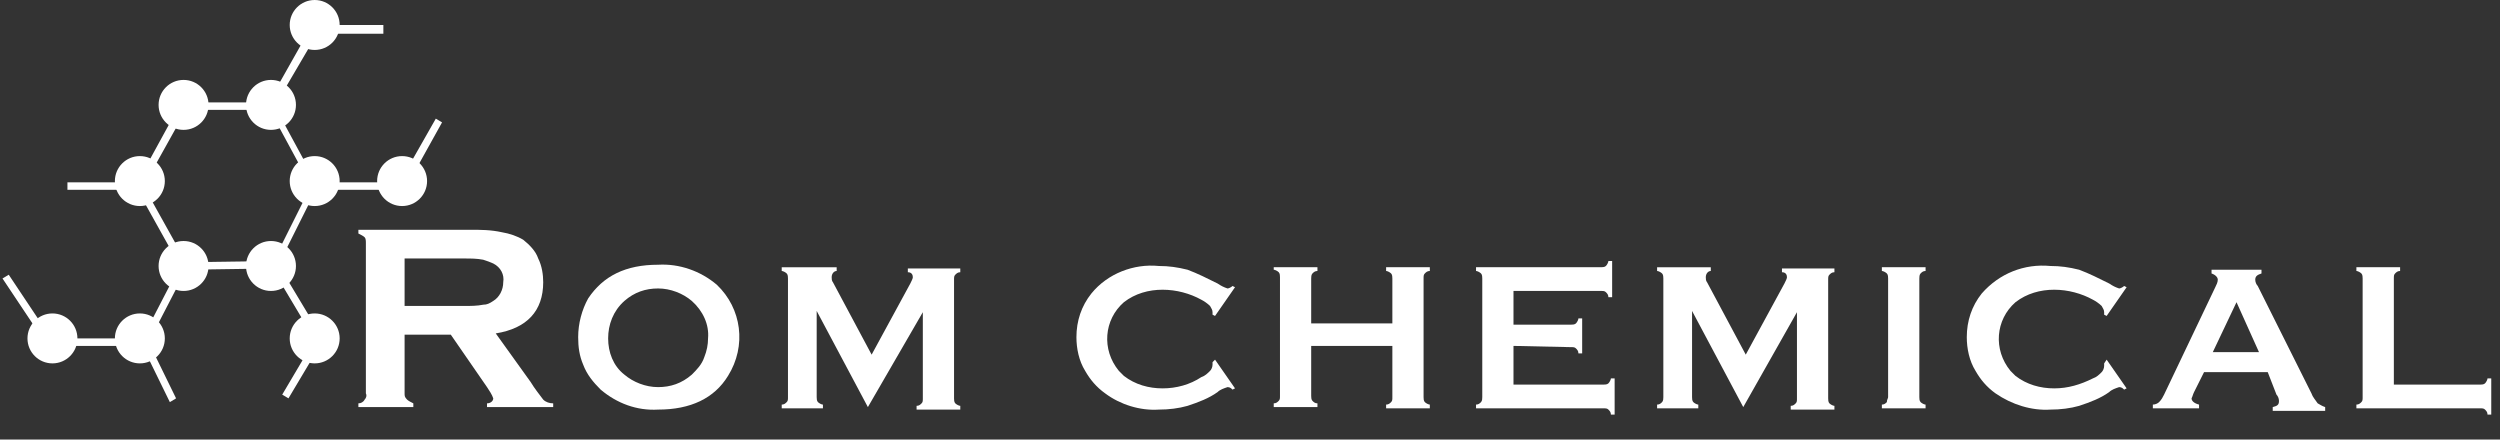
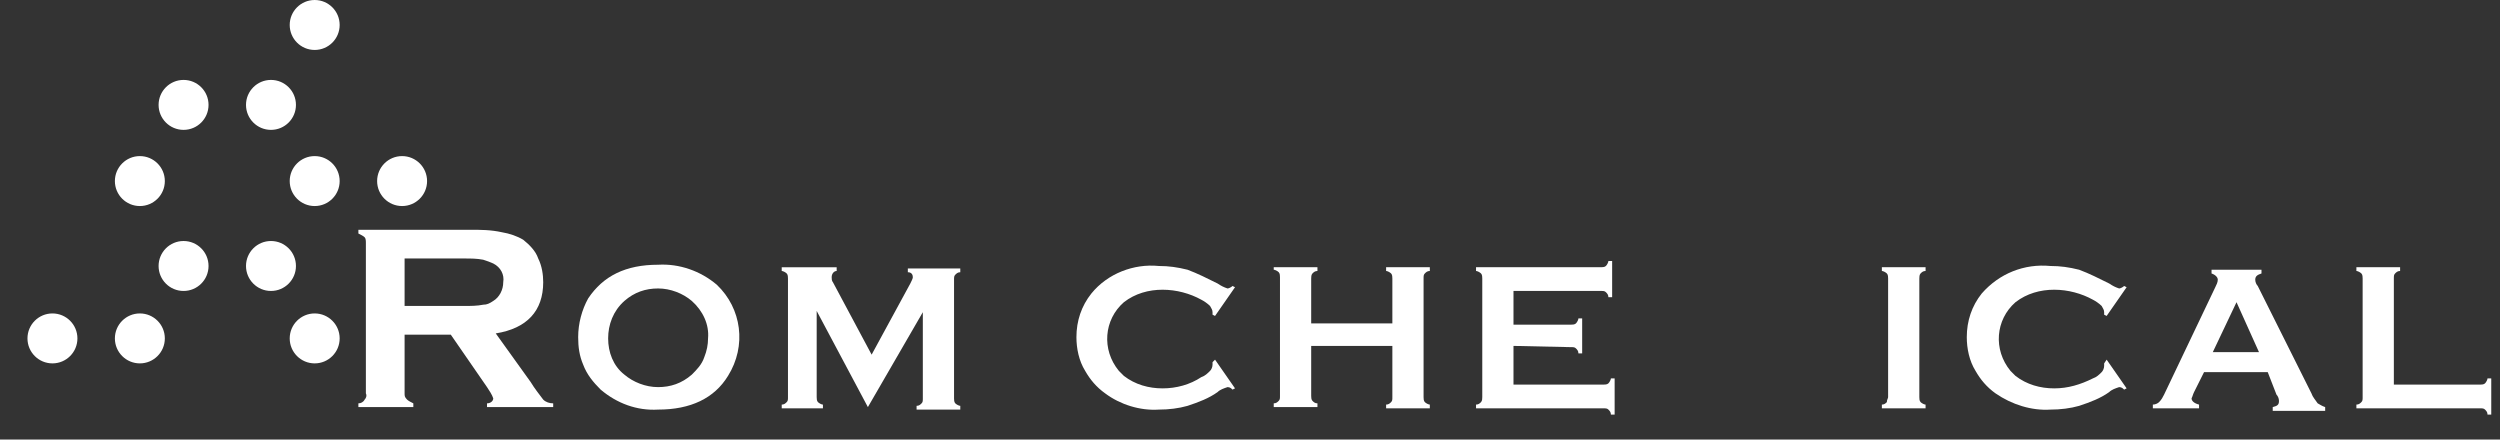
<svg xmlns="http://www.w3.org/2000/svg" version="1.1" id="Layer_1" x="0px" y="0px" viewBox="0 0 200.2 35.2" style="enable-background:new 0 0 200.2 35.2;" xml:space="preserve">
  <rect x="0" y="0" width="200.2" height="35.2" fill="#333333" stroke="none" />
  <style type="text/css">
	.st0{fill:#FFFFFF;}
</style>
  <g id="Capa_2">
    <g id="Layer_1_00000103259180082798386280000011838826136482155918_">
-       <path class="st0" d="M32.4,15.2l3-5.4l-0.5-0.3L32,14.6h-6.7L22,8.5l3.4-5.8h5.3V2h-5.7l-3.5,6.2h-7L11,14.6H5.4v0.6H11l3.4,6.1    l-3,5.8H4.1L0.7,22l-0.5,0.3l3.6,5.4h7.6l2.2,4.5l0.5-0.3l-2.2-4.5l3-5.8l6.9-0.1l3.4,5.7l-2.6,4.4l0.5,0.3l2.8-4.7l-3.6-6l3-6    L32.4,15.2z M11.5,14.9l3.4-6.1h6.7l3.3,6.1l-3,6L14.9,21L11.5,14.9z" />
      <circle class="st0" cx="4.2" cy="27.1" r="2" />
      <circle class="st0" cx="11.2" cy="27.1" r="2" />
      <circle class="st0" cx="14.7" cy="21.3" r="2" />
      <circle class="st0" cx="11.2" cy="14.5" r="2" />
      <circle class="st0" cx="21.7" cy="21.3" r="2" />
      <circle class="st0" cx="14.7" cy="8.4" r="2" />
      <circle class="st0" cx="21.7" cy="8.4" r="2" />
      <circle class="st0" cx="25.2" cy="27.1" r="2" />
      <circle class="st0" cx="25.2" cy="14.5" r="2" />
      <circle class="st0" cx="25.2" cy="2" r="2" />
      <circle class="st0" cx="32.2" cy="14.5" r="2" />
      <path class="st0" d="M32.4,26.8v4.7c0,0.2,0,0.3,0.2,0.5c0.1,0.1,0.3,0.2,0.5,0.3v0.3h-4.4v-0.3c0.2,0,0.4-0.1,0.5-0.3    c0.1-0.1,0.2-0.3,0.1-0.5v-12c0-0.2,0-0.4-0.1-0.5c-0.1-0.1-0.3-0.2-0.5-0.3v-0.3h8.9c0.9,0,1.7,0,2.6,0.2    c0.6,0.1,1.2,0.3,1.7,0.6c0.5,0.4,1,0.9,1.2,1.5c0.3,0.6,0.4,1.3,0.4,1.9c0,2.3-1.3,3.7-3.8,4.1l2.8,3.9c0.3,0.5,0.7,1,1,1.4    c0.2,0.2,0.5,0.3,0.8,0.3v0.3H39v-0.3c0.3,0,0.5-0.2,0.5-0.4c-0.1-0.3-0.3-0.6-0.5-0.9l-2.9-4.2H32.4z M32.4,24.5h4.8    c0.5,0,1,0,1.5-0.1c0.3,0,0.5-0.1,0.8-0.3c0.5-0.3,0.8-0.9,0.8-1.5c0.1-0.6-0.2-1.2-0.8-1.5c-0.2-0.1-0.5-0.2-0.8-0.3    c-0.5-0.1-1-0.1-1.5-0.1h-4.8V24.5z" />
      <path class="st0" d="M52.7,21.2c1.7-0.1,3.4,0.5,4.7,1.6c2,1.9,2.4,4.9,0.9,7.3c-1.1,1.8-3,2.7-5.6,2.7c-1.7,0.1-3.3-0.5-4.6-1.6    c-0.6-0.6-1.1-1.2-1.4-2c-0.3-0.7-0.4-1.4-0.4-2.2c0-1.1,0.3-2.2,0.8-3.1C48.3,22.1,50.1,21.2,52.7,21.2z M52.7,23.1    c-1,0-1.9,0.3-2.7,1c-0.9,0.8-1.3,1.9-1.3,3c0,1.1,0.4,2.2,1.3,2.9c0.7,0.6,1.7,1,2.7,1c1,0,1.9-0.3,2.7-1c0.4-0.4,0.8-0.8,1-1.4    c0.2-0.5,0.3-1,0.3-1.5c0.1-1.1-0.4-2.2-1.3-3C54.7,23.5,53.7,23.1,52.7,23.1z" />
      <path class="st0" d="M69.5,32.6l-4.1-7.7v6.9c0,0.1,0,0.3,0.1,0.4c0.1,0.1,0.3,0.2,0.4,0.2v0.3h-3.3v-0.3c0.2,0,0.3-0.1,0.4-0.2    c0.1-0.1,0.1-0.2,0.1-0.4v-9.5c0-0.1,0-0.3-0.1-0.4c-0.1-0.1-0.3-0.2-0.4-0.2v-0.3H67v0.3c-0.2,0-0.4,0.2-0.4,0.5    c0,0.1,0,0.3,0.1,0.4l3.1,5.8l3.1-5.7c0.1-0.2,0.2-0.4,0.2-0.5c0-0.2-0.1-0.4-0.4-0.4v-0.3h4.2v0.3c-0.2,0-0.3,0.1-0.4,0.2    c-0.1,0.1-0.1,0.2-0.1,0.4v9.5c0,0.1,0,0.3,0.1,0.4c0.1,0.1,0.3,0.2,0.4,0.2v0.3h-3.5v-0.3c0.2,0,0.3-0.1,0.4-0.2    c0.1-0.1,0.1-0.2,0.1-0.4v-6.9L69.5,32.6z" />
      <path class="st0" d="M97.3,28.8l1.6,2.3l-0.2,0.1c-0.1-0.1-0.2-0.2-0.4-0.2c-0.3,0.1-0.6,0.2-0.8,0.4c-0.7,0.5-1.5,0.8-2.4,1.1    c-0.7,0.2-1.5,0.3-2.3,0.3c-1.5,0.1-3.1-0.4-4.3-1.3c-0.7-0.5-1.2-1.1-1.6-1.8c-0.5-0.8-0.7-1.8-0.7-2.7c0-1.3,0.4-2.5,1.2-3.5    c1.3-1.6,3.4-2.4,5.4-2.2c0.8,0,1.5,0.1,2.3,0.3c0.8,0.3,1.6,0.7,2.4,1.1c0.3,0.2,0.5,0.3,0.8,0.4c0.1,0,0.3-0.1,0.4-0.2l0.2,0.1    l-1.6,2.3l-0.2-0.1c0-0.1,0-0.2,0-0.2c0-0.2-0.1-0.3-0.2-0.5c-0.2-0.2-0.5-0.4-0.7-0.5c-0.9-0.5-2-0.8-3.1-0.8    c-1.1,0-2.2,0.3-3.1,1c-1.6,1.4-1.8,3.8-0.4,5.5c0.1,0.1,0.3,0.3,0.4,0.4c0.9,0.7,2,1,3.1,1c1.1,0,2.2-0.3,3.1-0.9    c0.3-0.1,0.5-0.3,0.7-0.5c0.1-0.1,0.2-0.3,0.2-0.5c0-0.1,0-0.1,0-0.2L97.3,28.8z" />
      <path class="st0" d="M111.5,27.7h-6.5v4c0,0.1,0,0.3,0.1,0.4c0.1,0.1,0.2,0.2,0.4,0.2v0.3h-3.5v-0.3c0.2,0,0.3-0.1,0.4-0.2    c0.1-0.1,0.1-0.2,0.1-0.4v-9.5c0-0.1,0-0.3-0.1-0.4c-0.1-0.1-0.3-0.2-0.4-0.2v-0.2h3.5v0.3c-0.2,0-0.3,0.1-0.4,0.2    c-0.1,0.1-0.1,0.3-0.1,0.4v3.6h6.5v-3.6c0-0.1,0-0.3-0.1-0.4c-0.1-0.1-0.3-0.2-0.4-0.2v-0.3h3.5v0.3c-0.2,0-0.3,0.1-0.4,0.2    c-0.1,0.1-0.1,0.2-0.1,0.4v9.5c0,0.1,0,0.3,0.1,0.4c0.1,0.1,0.3,0.2,0.4,0.2v0.3H111v-0.3c0.2,0,0.3-0.1,0.4-0.2    c0.1-0.1,0.1-0.2,0.1-0.4L111.5,27.7z" />
      <path class="st0" d="M121.2,27.7v3.1h7.2c0.1,0,0.3,0,0.4-0.1c0.1-0.1,0.2-0.3,0.2-0.4h0.3v2.9H129c0-0.2-0.1-0.3-0.2-0.4    c-0.1-0.1-0.2-0.1-0.4-0.1h-10.2v-0.3c0.2,0,0.3-0.1,0.4-0.2c0.1-0.1,0.1-0.3,0.1-0.4v-9.5c0-0.1,0-0.3-0.1-0.4    c-0.1-0.1-0.3-0.2-0.4-0.2v-0.3h10c0.1,0,0.3,0,0.4-0.1c0.1-0.1,0.2-0.3,0.2-0.4h0.3v2.9h-0.3c0-0.2-0.1-0.3-0.2-0.4    c-0.1-0.1-0.2-0.1-0.4-0.1h-7v2.7h4.6c0.1,0,0.3,0,0.4-0.1c0.1-0.1,0.2-0.3,0.2-0.4h0.3v2.8h-0.3c0-0.2-0.1-0.3-0.2-0.4    c-0.1-0.1-0.2-0.1-0.4-0.1L121.2,27.7z" />
-       <path class="st0" d="M139.6,32.6l-4.1-7.7v6.9c0,0.1,0,0.3,0.1,0.4c0.1,0.1,0.3,0.2,0.4,0.2v0.3h-3.3v-0.3c0.2,0,0.3-0.1,0.4-0.2    c0.1-0.1,0.1-0.3,0.1-0.4v-9.5c0-0.1,0-0.3-0.1-0.4c-0.1-0.1-0.3-0.2-0.4-0.2v-0.3h4.3v0.3c-0.2,0-0.4,0.2-0.4,0.5    c0,0.1,0,0.3,0.1,0.4l3.1,5.8l3.1-5.7c0.1-0.2,0.2-0.4,0.2-0.5c0-0.2-0.1-0.4-0.4-0.4v-0.3h4.2v0.3c-0.2,0-0.3,0.1-0.4,0.2    c-0.1,0.1-0.1,0.2-0.1,0.4v9.5c0,0.1,0,0.3,0.1,0.4c0.1,0.1,0.3,0.2,0.4,0.2v0.3h-3.5v-0.3c0.2,0,0.3-0.1,0.4-0.2    c0.1-0.1,0.1-0.2,0.1-0.4v-6.9L139.6,32.6z" />
      <path class="st0" d="M151.2,31.8v-9.5c0-0.1,0-0.3-0.1-0.4c-0.1-0.1-0.3-0.2-0.4-0.2v-0.3h3.5v0.3c-0.2,0-0.3,0.1-0.4,0.2    c-0.1,0.1-0.1,0.3-0.1,0.4v9.5c0,0.1,0,0.3,0.1,0.4c0.1,0.1,0.3,0.2,0.4,0.2v0.3h-3.5v-0.3c0.2,0,0.3-0.1,0.4-0.2    C151.1,32,151.2,31.9,151.2,31.8z" />
      <path class="st0" d="M168.7,28.8l1.6,2.3l-0.2,0.1c-0.1-0.1-0.2-0.2-0.4-0.2c-0.3,0.1-0.6,0.2-0.8,0.4c-0.7,0.5-1.5,0.8-2.4,1.1    c-0.7,0.2-1.5,0.3-2.3,0.3c-1.5,0.1-3.1-0.4-4.4-1.3c-0.7-0.5-1.2-1.1-1.6-1.8c-0.5-0.8-0.7-1.8-0.7-2.7c0-1.3,0.4-2.5,1.2-3.5    c1.4-1.6,3.4-2.4,5.5-2.2c0.8,0,1.5,0.1,2.3,0.3c0.8,0.3,1.6,0.7,2.4,1.1c0.3,0.2,0.5,0.3,0.8,0.4c0.1,0,0.3-0.1,0.4-0.2l0.2,0.1    l-1.6,2.3l-0.2-0.1c0-0.1,0-0.2,0-0.2c0-0.2-0.1-0.3-0.2-0.5c-0.2-0.2-0.5-0.4-0.7-0.5c-0.9-0.5-2-0.8-3.1-0.8    c-1.1,0-2.2,0.3-3.1,1c-1.6,1.4-1.8,3.8-0.4,5.5c0.1,0.1,0.3,0.3,0.4,0.4c0.9,0.7,2,1,3.1,1c1.1,0,2.1-0.3,3.1-0.8    c0.3-0.1,0.5-0.3,0.7-0.5c0.1-0.1,0.2-0.3,0.2-0.5c0-0.1,0-0.1,0-0.2L168.7,28.8z" />
      <path class="st0" d="M181.6,29.8h-5.1l-0.8,1.6c-0.1,0.2-0.1,0.3-0.2,0.5c0,0.2,0.2,0.4,0.6,0.5v0.3h-3.7v-0.3    c0.2,0,0.4-0.1,0.5-0.2c0.2-0.2,0.3-0.4,0.4-0.6l4.1-8.6c0.1-0.2,0.2-0.4,0.2-0.6c0-0.2-0.2-0.4-0.5-0.5v-0.3h4v0.3    c-0.3,0.1-0.5,0.2-0.5,0.5c0,0.2,0.1,0.4,0.2,0.5l4.3,8.6c0.1,0.3,0.3,0.5,0.5,0.8c0.2,0.1,0.3,0.2,0.6,0.3v0.3H182v-0.3    c0.4-0.1,0.5-0.2,0.5-0.5c0-0.2-0.1-0.4-0.2-0.5L181.6,29.8z M180.9,28.2l-1.8-4l-1.9,4H180.9z" />
      <path class="st0" d="M191.7,30.8h6.9c0.1,0,0.3,0,0.4-0.1c0.1-0.1,0.2-0.3,0.2-0.4h0.3v2.9h-0.3c0-0.2-0.1-0.3-0.2-0.4    c-0.1-0.1-0.2-0.1-0.4-0.1h-9.9v-0.3c0.2,0,0.3-0.1,0.4-0.2c0.1-0.1,0.1-0.2,0.1-0.4v-9.5c0-0.1,0-0.3-0.1-0.4    c-0.1-0.1-0.3-0.2-0.4-0.2v-0.3h3.5v0.3c-0.2,0-0.3,0.1-0.4,0.2c-0.1,0.1-0.1,0.2-0.1,0.4L191.7,30.8z" />
    </g>
  </g>
</svg>